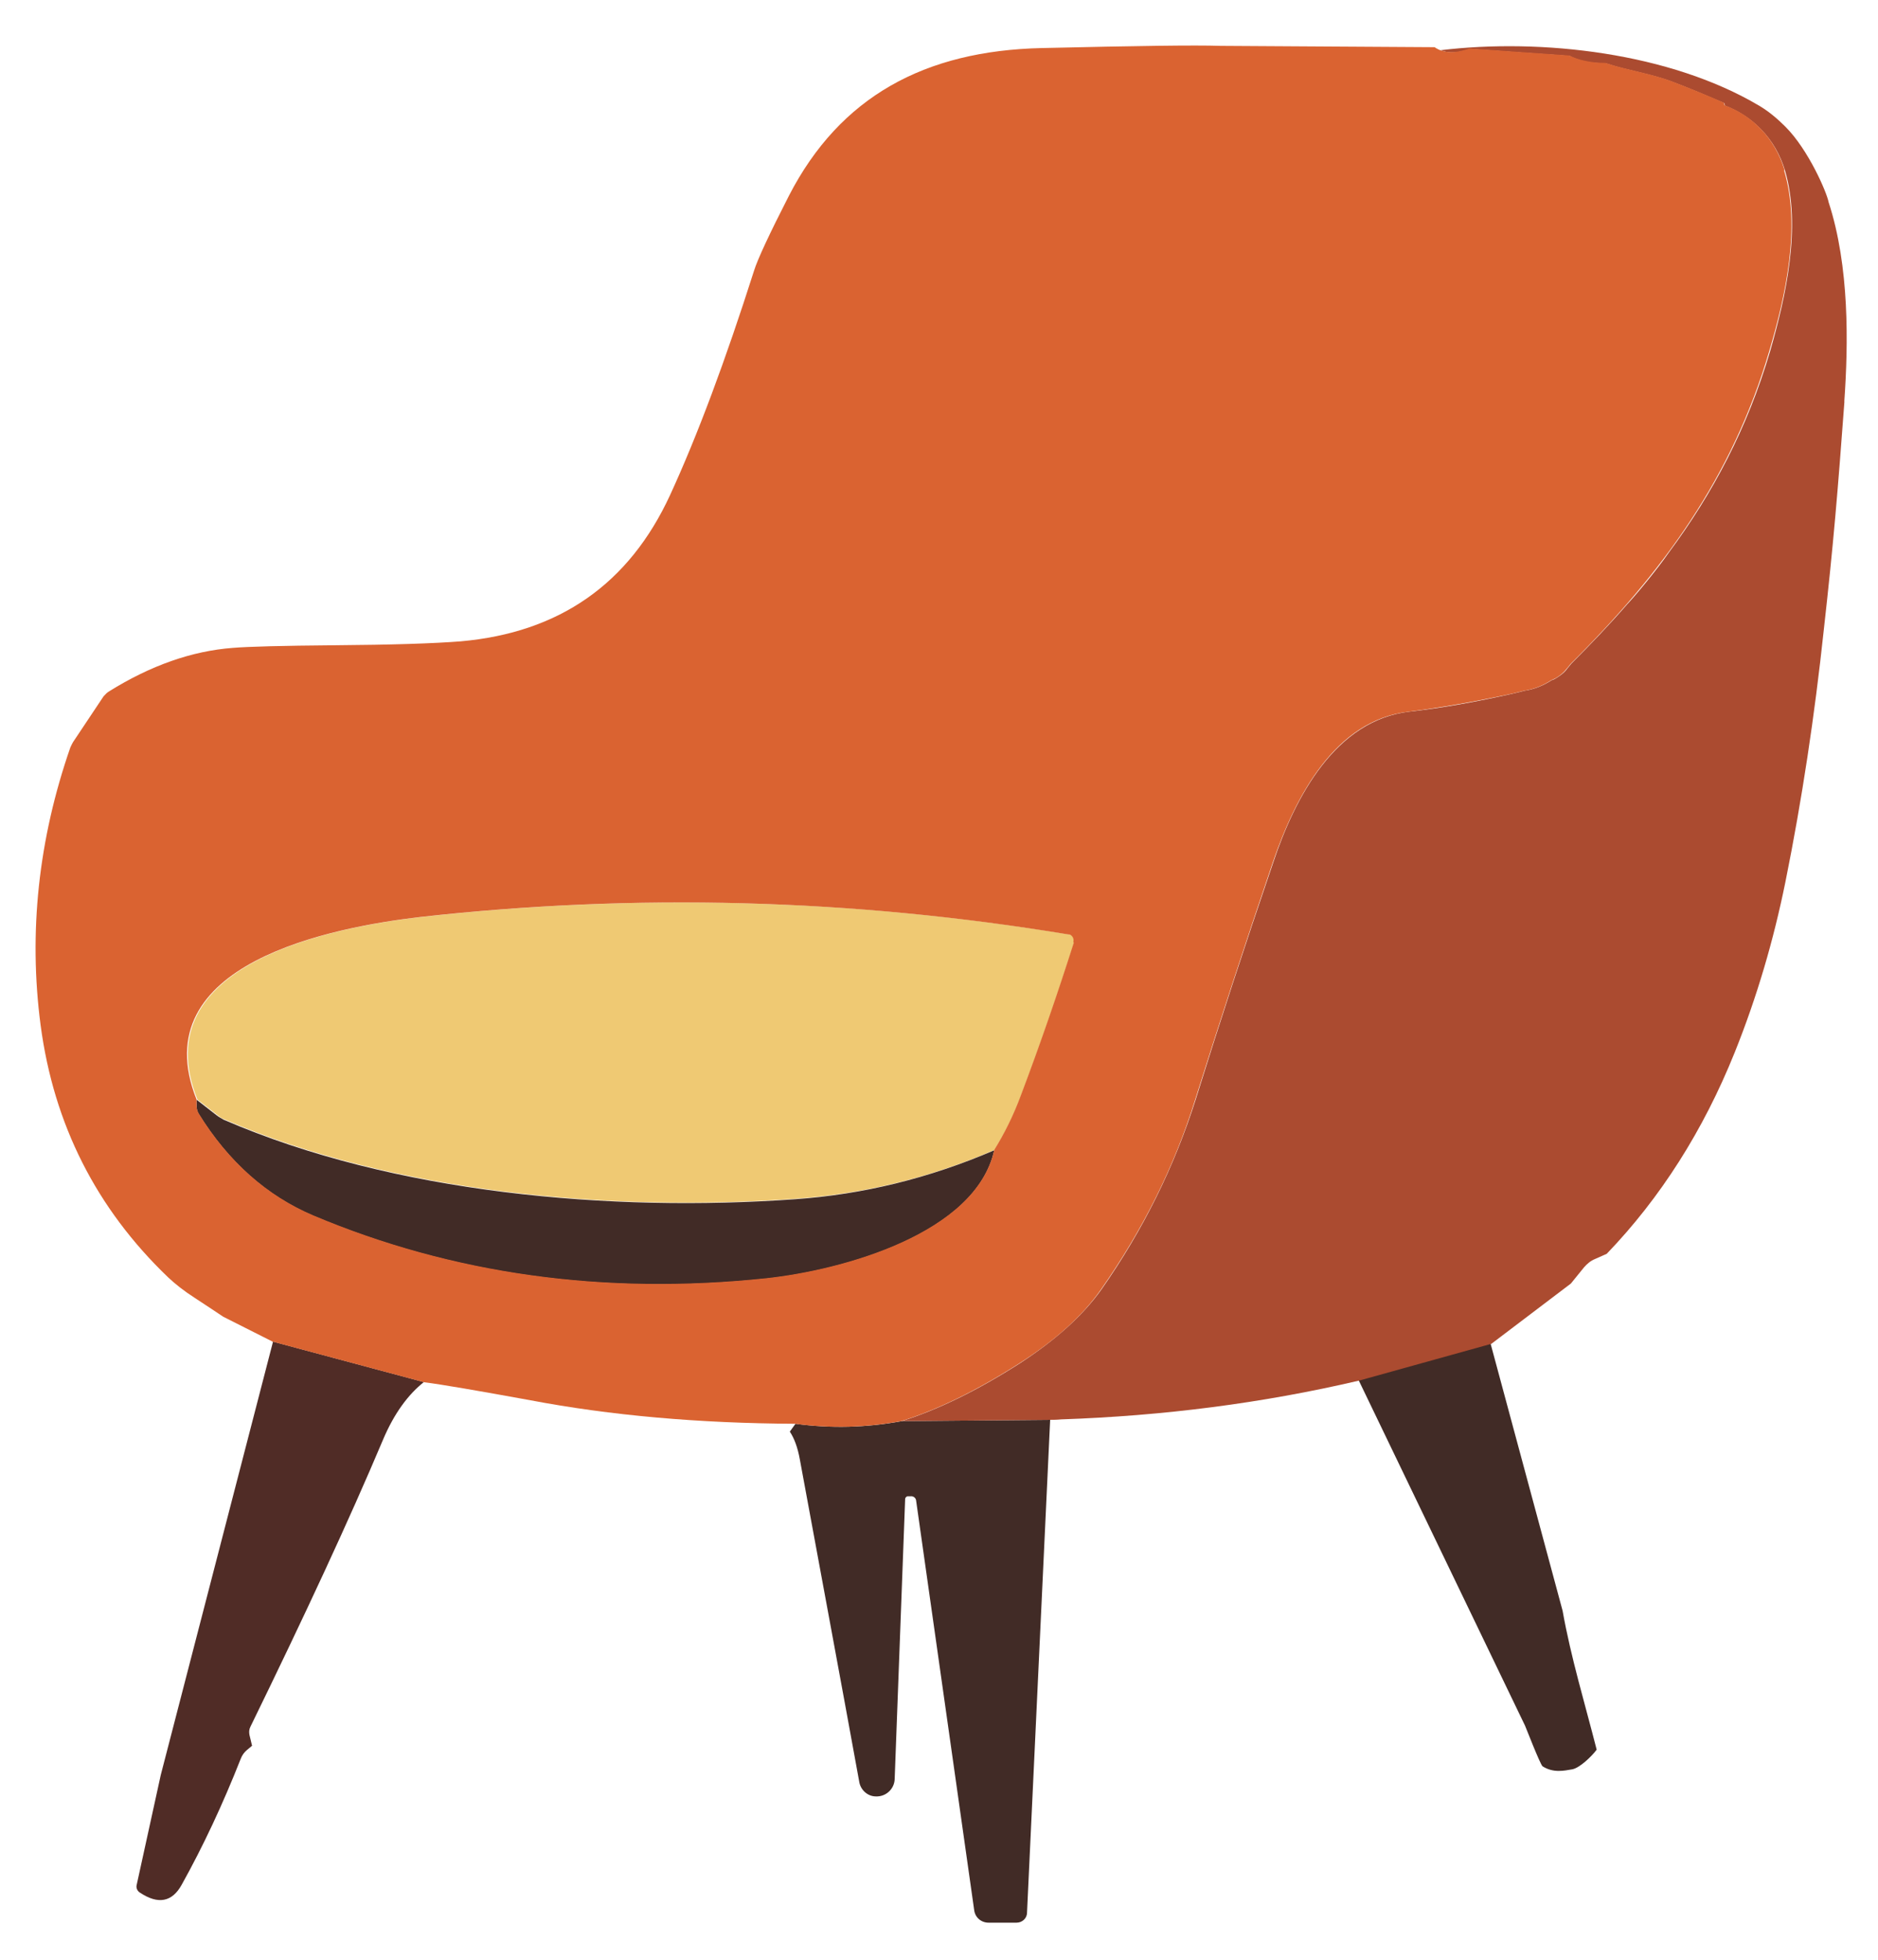
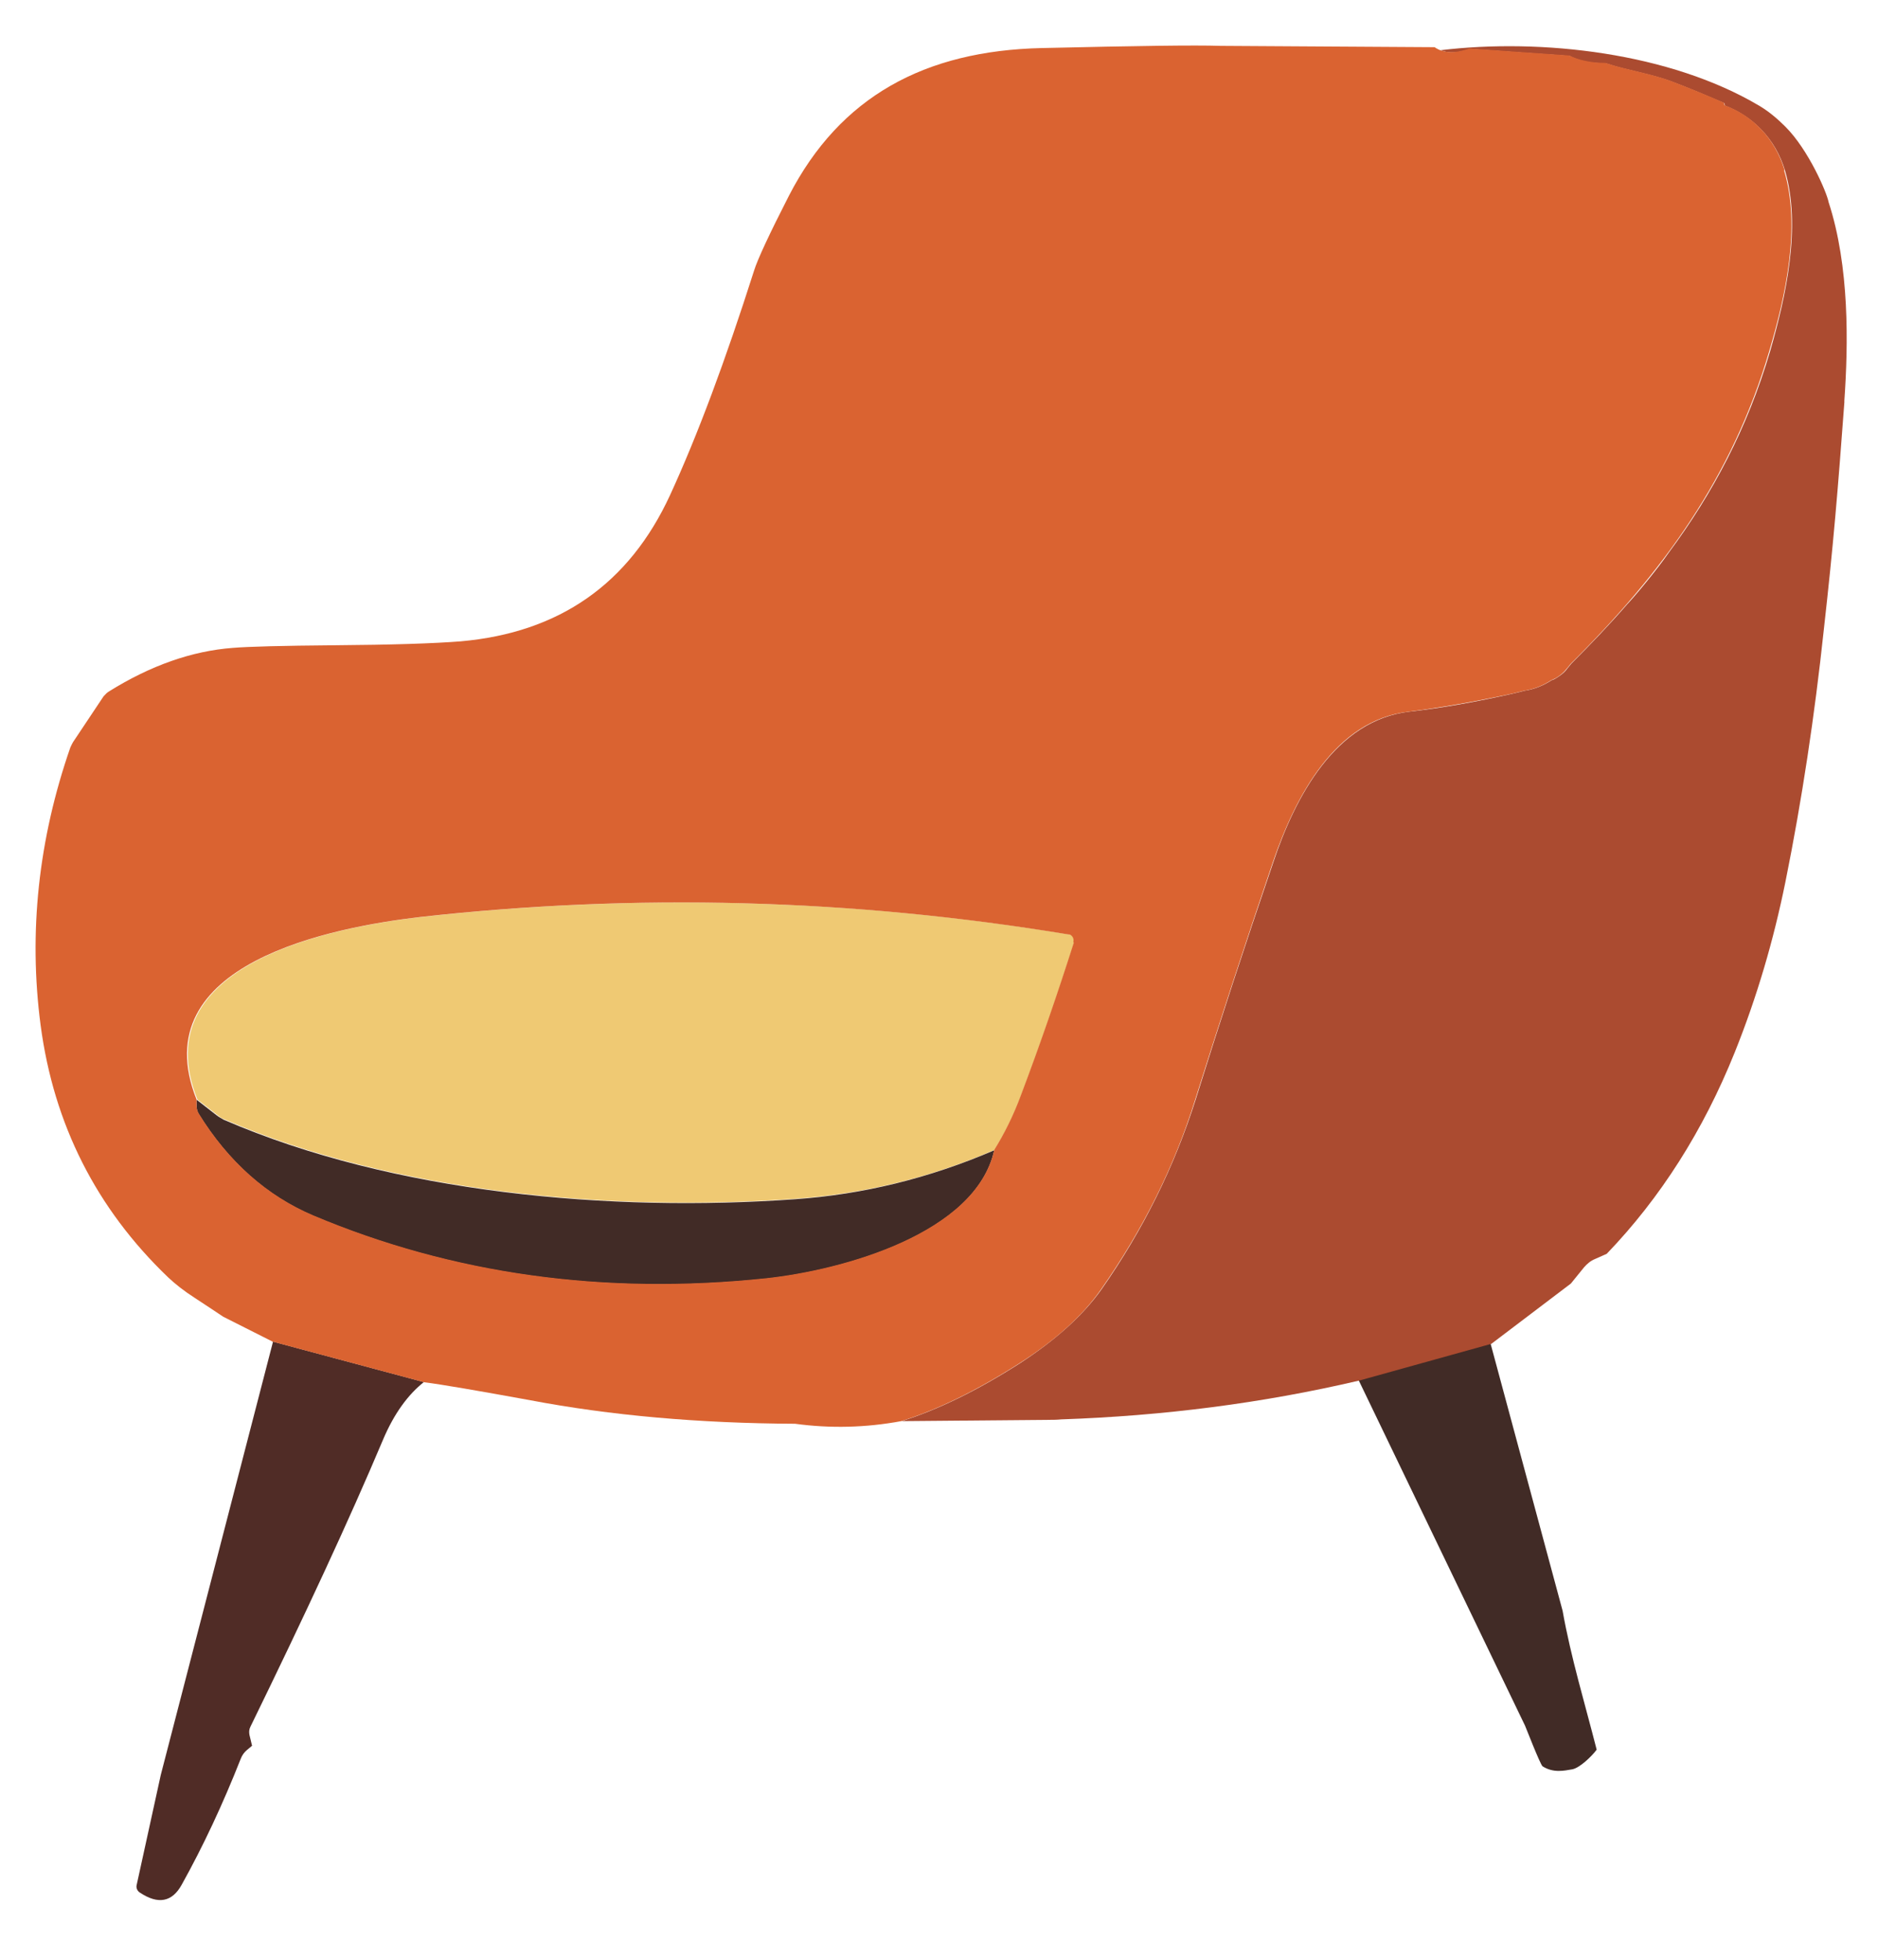
<svg xmlns="http://www.w3.org/2000/svg" id="a" data-name="Layer 1" viewBox="0 0 429.9 448.7">
  <path d="M227.7,263.2c-14.8,6.4-30,10.1-45.6,11.2-42.1,3-91.8-1.3-130.8-18.2-.6-.2-1.1-.6-1.6-1l-4.5-3.5c-12.5-31.3,31.4-39.5,51.2-41.8,49.3-5.5,98.8-4.2,148.4,4,.7.1,1.3.8,1.1,1.6,0,0,0,.1,0,.2-3.6,11.3-7.6,23-12.1,34.9-1.7,4.6-3.8,8.8-6.1,12.5Z" fill="#efc973" />
  <path d="M45.1,251.8l4.5,3.5c.5.4,1.1.7,1.6,1,39,16.9,88.7,21.2,130.8,18.2,15.6-1.1,30.7-4.8,45.6-11.2-4.2,19.1-34.6,27.5-52.3,29.4-37.2,3.9-71.8-1-103.6-14.4-10.6-4.5-19.4-12.3-26.2-23.3-.3-.5-.5-1.1-.5-1.8v-1.4Z" fill="#412b26" />
  <path d="M353.1,404.3c2.5,1.6,5,1,6.8.7,1.7-.3,4.5-3,5.6-4.5-2.7-10.6-5.9-21.1-7.8-31.8l-16.5-61.2-30.2,8.4,38.1,79.1c.1.2,3.4,8.7,4,9.3Z" fill="#412b26" />
  <path d="M97.1,316.3c-3.7,2.9-6.9,7.3-9.4,13.2-7.8,18.5-18,40.4-30.4,65.8-.3.6-.3,1.2-.2,1.8l.6,2.5-1.2,1c-.6.5-1.1,1.2-1.4,2-4.1,10.4-8.6,20-13.5,28.8-2.2,4-5.4,4.6-9.6,1.8-.6-.4-.9-1.1-.7-1.8l5.5-25.1,25.7-99.2,34.7,9.3Z" fill="#502c26" />
-   <path d="M240.4,324.9l-5.3,112.9c0,1.3-1.1,2.3-2.4,2.3h-6.4c-1.7,0-3.1-1.2-3.3-2.9l-13.3-93.8c-.1-.6-.7-1-1.3-.9h-.7c-.3.1-.5.4-.5.6l-2.4,64.2c-.1,2.2-2,4-4.3,3.9-1.9,0-3.5-1.5-3.8-3.3-4.4-24.2-9-48.8-13.6-73.8-.5-2.8-1.3-4.9-2.3-6.4l1.3-1.8c8.1,1.1,16.2.9,24.3-.6l34.1-.3Z" fill="#412b26" />
  <path d="M422.2,91.7c.9-12.9,1.2-30.7-3.6-45.4-.4-2.2-4.6-12-9.9-17.3-1.8-1.8-3.8-3.5-6-4.8-20.4-12.1-49.7-15.5-73-12.7,1.8.7,4.1.7,6.8-.3l22.8,1.6c2,1.1,4.8,1.7,8.3,1.7,5.1,1.7,10.5,2.4,15.4,4.3,3.7,1.4,7.5,3,11.7,4.8l.2.6c6.3,2.4,11.5,7.5,13.7,14.8,3.8,12.9.2,28.9-3.4,41.4-5.2,17.6-13.1,32.5-23.2,46.1-2.7,3.9-7.6,9.8-9.5,11.8-4,4.6-8.3,9.1-12.8,13.6l-.9,1.1c-.7,1-1.7,1.7-2.7,2.3-.3.2-.6.3-.9.4-2,1.3-4.1,2.1-6.2,2.4-.8.2-1.6.4-2.4.6-8.8,2-16.8,3.4-24,4.2-16.9,2-26.1,19.5-31.1,34.4-6.6,19.3-12.5,37.4-17.8,54.4-4.9,15.4-12,29.8-21.6,43.5-4.2,5.9-10.4,11.5-18.7,16.9-9.7,6.2-18.7,10.6-27,13.2l34.1-.3c.6,0,1.4,0,2.4-.1,23.4-.8,46.1-3.7,68.3-8.9l30.2-8.4,18.2-13.8,3-3.7c.7-.8,1.5-1.5,2.5-1.9l2.7-1.2c12.3-12.8,22.1-28.2,29.3-46.1,5.1-12.7,8.9-25.7,11.6-39,3.8-18.8,6.7-38.1,8.8-57.8,2.2-19.6,3.2-31.7,4.7-52,0-.1,0-.2,0-.4Z" fill="#ab4b30" />
  <path d="M408.5,38.9c-2.2-7.3-7.4-12.5-13.7-14.8l-.2-.6c-4.1-1.8-8-3.4-11.7-4.8-4.9-1.9-10.3-2.6-15.4-4.3-3.5,0-6.2-.7-8.3-1.7l-22.8-1.6c-3.4,1.2-6,1.1-8-.3l-49-.3c-5.7-.2-19.3,0-40.9.5-26.8.6-46.2,11.1-57.9,33.8-4.5,8.8-7.2,14.6-8,17.2-6.5,20.4-12.9,37.6-19.2,51.3-9.4,20.4-25.4,31.5-47.9,33.5-6.3.5-15.9.8-28.9.9-12,.1-19.7.3-23.3.6-9.3.7-18.8,4-28.4,10-.5.3-.8.7-1.2,1.1l-7,10.5c-.2.4-.4.7-.6,1.2-7.3,21-9.6,42.3-6.8,63.6,3,22.6,12.7,41.9,29.2,57.7,1.6,1.5,3.6,3.1,6.1,4.7,2.4,1.6,4.6,3,6.5,4.3l11.3,5.7,34.7,9.3c4,.5,12.1,1.9,24.2,4.1,18.4,3.5,38.7,5.3,60.7,5.4,8.1,1.1,16.2.9,24.3-.6,8.3-2.6,17.3-7,27-13.2,8.3-5.3,14.5-10.9,18.7-16.9,9.6-13.7,16.8-28.1,21.6-43.5,5.3-16.9,11.2-35,17.8-54.4,5.1-14.9,14.2-32.5,31.1-34.4,7.2-.9,15.2-2.3,24-4.2.8-.2,1.6-.4,2.4-.6,2.1-.3,4.2-1.1,6.2-2.4.3-.1.6-.3.9-.4,1.1-.6,2-1.4,2.7-2.3l.9-1.1c21-20.9,36.9-42.6,45.4-71.5,3.7-12.5,7.3-28.5,3.4-41.4ZM245.8,215.8c-3.6,11.3-7.6,23-12.1,34.9-1.7,4.6-3.8,8.8-6.1,12.5-4.2,19.1-34.6,27.5-52.3,29.4-37.2,3.9-71.8-1-103.6-14.4-10.6-4.5-19.4-12.3-26.2-23.3-.3-.5-.5-1.1-.5-1.8v-1.4c-12.5-31.3,31.5-39.5,51.2-41.8,49.3-5.5,98.8-4.2,148.4,4,0,0,.1,0,.2,0,.7.2,1.1,1,.9,1.7Z" fill="#da6331" />
</svg>